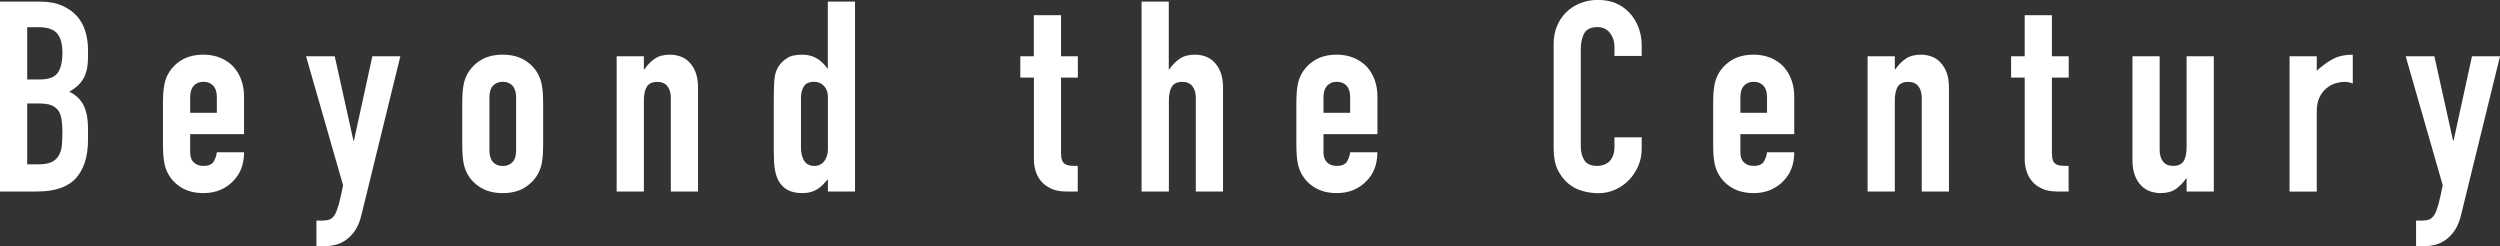
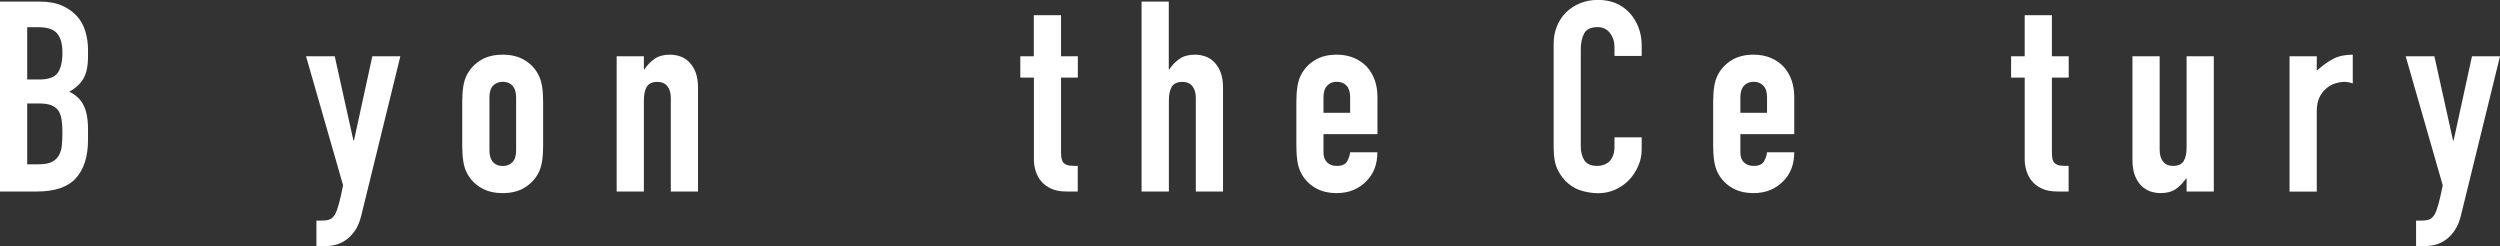
<svg xmlns="http://www.w3.org/2000/svg" id="_レイヤー_2" data-name="レイヤー 2" viewBox="0 0 281.19 27.69">
  <rect x="0" y="0" width="281.19" height="27.69" fill="#333333" stroke="none" />
  <defs>
    <style>
      .cls-1 {
        fill: #fff;
      }
    </style>
  </defs>
  <g id="_レイヤー_1-2" data-name="レイヤー 1">
    <g>
      <path class="cls-1" d="M0,21.54V.18h4.47c.98,0,1.82.15,2.5.45.69.3,1.25.7,1.7,1.2.44.5.75,1.08.94,1.73s.29,1.33.29,2.02v.78c0,.58-.05,1.07-.14,1.47-.09.4-.22.75-.4,1.05-.34.56-.86,1.04-1.56,1.44.72.34,1.25.84,1.59,1.5.34.66.51,1.56.51,2.7v1.2c0,1.88-.46,3.32-1.36,4.32-.91,1-2.37,1.5-4.37,1.5H0ZM3.06,3.06v5.88h1.38c1.02,0,1.71-.25,2.06-.76.35-.51.52-1.25.52-2.24s-.19-1.68-.58-2.16c-.39-.48-1.09-.72-2.11-.72h-1.26ZM3.06,11.64v6.84h1.32c.62,0,1.1-.09,1.46-.27.35-.18.61-.43.79-.75.18-.32.29-.7.33-1.14.04-.44.06-.92.06-1.44s-.03-1.01-.09-1.41c-.06-.4-.18-.74-.36-1.02-.2-.28-.47-.48-.81-.62-.34-.13-.79-.19-1.35-.19h-1.35Z" />
-       <path class="cls-1" d="M27.45,15.09h-6.06v2.07c0,.48.13.85.41,1.11.27.26.63.39,1.09.39.58,0,.96-.17,1.16-.51.19-.34.3-.68.34-1.02h3.06c0,1.34-.41,2.42-1.23,3.24-.4.42-.88.75-1.44.99-.56.24-1.19.36-1.89.36-.96,0-1.78-.2-2.45-.6-.67-.4-1.18-.93-1.54-1.59-.22-.4-.37-.86-.45-1.38-.08-.52-.12-1.09-.12-1.71v-5.01c0-.62.04-1.19.12-1.71.08-.52.23-.98.45-1.38.36-.66.88-1.19,1.54-1.59.67-.4,1.49-.6,2.45-.6.7,0,1.33.12,1.91.36.57.24,1.05.57,1.45.99.8.9,1.2,2.03,1.2,3.39v4.2ZM21.39,12.69h3v-1.74c0-.58-.13-1.01-.41-1.31-.27-.29-.63-.44-1.09-.44s-.83.15-1.09.44c-.27.29-.41.73-.41,1.31v1.74Z" />
      <path class="cls-1" d="M34.41,6.33h3.24l2.1,9.48h.06l2.07-9.48h3.15l-4.38,17.85c-.16.68-.39,1.24-.67,1.68-.29.44-.63.8-1,1.08-.38.28-.79.48-1.22.59-.43.11-.88.16-1.33.16h-.84v-2.88h.69c.3,0,.56-.04.78-.12.22-.08.42-.26.6-.54.16-.28.31-.68.45-1.19.14-.51.3-1.22.48-2.12l-4.17-14.52Z" />
      <path class="cls-1" d="M51.99,11.43c0-.62.04-1.19.12-1.71.08-.52.23-.98.45-1.38.36-.66.87-1.19,1.54-1.59.67-.4,1.48-.6,2.44-.6s1.77.2,2.44.6c.67.4,1.19.93,1.54,1.59.22.4.37.86.45,1.38.08.52.12,1.09.12,1.71v5.01c0,.62-.04,1.19-.12,1.71-.08.52-.23.98-.45,1.38-.36.66-.88,1.19-1.54,1.59-.67.4-1.48.6-2.44.6s-1.77-.2-2.44-.6c-.67-.4-1.19-.93-1.54-1.59-.22-.4-.37-.86-.45-1.38-.08-.52-.12-1.09-.12-1.71v-5.01ZM55.05,16.92c0,.58.14,1.02.4,1.31.27.29.63.44,1.1.44s.82-.15,1.1-.44c.27-.29.4-.72.4-1.31v-5.97c0-.58-.14-1.01-.4-1.31-.27-.29-.64-.44-1.1-.44s-.82.15-1.1.44c-.27.29-.4.73-.4,1.31v5.97Z" />
      <path class="cls-1" d="M69.36,21.54V6.33h3.06v1.47h.06c.32-.48.71-.88,1.15-1.19.45-.31,1.02-.46,1.73-.46.38,0,.76.06,1.14.19.38.13.72.34,1.02.65.3.3.54.69.72,1.15.18.47.27,1.05.27,1.73v11.67h-3.06v-10.53c0-.56-.13-1-.39-1.32-.26-.32-.63-.48-1.11-.48-.58,0-.98.18-1.2.54-.22.36-.33.88-.33,1.56v10.23h-3.06Z" />
-       <path class="cls-1" d="M93.12,21.54v-1.38c-.2.22-.39.43-.57.62s-.38.35-.6.49c-.22.14-.47.25-.75.33-.28.08-.61.12-.99.12-1.28,0-2.17-.48-2.67-1.44-.18-.34-.31-.76-.39-1.26-.08-.5-.12-1.17-.12-2.01v-5.79c0-1.1.03-1.91.09-2.43.12-1,.59-1.75,1.41-2.25.38-.26.95-.39,1.71-.39.6,0,1.13.13,1.6.4.47.27.88.66,1.21,1.15h.06V.18h3.06v21.36h-3.06ZM90.09,16.59c0,.62.12,1.12.36,1.5s.62.57,1.14.57c.46,0,.83-.17,1.11-.52.28-.35.42-.81.42-1.37v-5.91c0-.48-.15-.88-.44-1.19s-.66-.47-1.09-.47c-.58,0-.98.18-1.19.54-.21.36-.31.78-.31,1.26v5.58Z" />
      <path class="cls-1" d="M116.28,6.33V1.71h3.06v4.62h1.89v2.4h-1.89v8.43c0,.36.04.64.11.84.07.2.18.35.34.45s.35.16.58.18c.23.02.51.03.85.03v2.88h-1.26c-.7,0-1.29-.11-1.75-.33-.47-.22-.84-.5-1.12-.84-.28-.34-.48-.72-.61-1.15-.13-.43-.19-.84-.19-1.25v-9.24h-1.53v-2.4h1.53Z" />
      <path class="cls-1" d="M128.4,21.54V.18h3.06v7.62h.06c.32-.48.71-.88,1.16-1.19s1.02-.46,1.73-.46c.38,0,.76.06,1.14.19.38.13.72.34,1.02.65.3.3.54.69.72,1.15.18.47.27,1.05.27,1.73v11.67h-3.06v-10.53c0-.56-.13-1-.39-1.32-.26-.32-.63-.48-1.11-.48-.58,0-.98.18-1.2.54-.22.36-.33.88-.33,1.56v10.23h-3.06Z" />
      <path class="cls-1" d="M154.92,15.09h-6.06v2.07c0,.48.14.85.41,1.11.27.26.63.39,1.09.39.58,0,.96-.17,1.16-.51.19-.34.3-.68.34-1.02h3.06c0,1.34-.41,2.42-1.23,3.24-.4.42-.88.75-1.44.99-.56.24-1.19.36-1.89.36-.96,0-1.77-.2-2.44-.6-.67-.4-1.19-.93-1.54-1.59-.22-.4-.37-.86-.45-1.38-.08-.52-.12-1.09-.12-1.71v-5.01c0-.62.04-1.19.12-1.71.08-.52.23-.98.45-1.38.36-.66.87-1.19,1.54-1.59.67-.4,1.48-.6,2.44-.6.7,0,1.33.12,1.91.36.57.24,1.05.57,1.46.99.8.9,1.2,2.03,1.2,3.39v4.2ZM148.86,12.69h3v-1.74c0-.58-.13-1.01-.4-1.31-.27-.29-.64-.44-1.1-.44s-.82.15-1.09.44c-.27.29-.41.73-.41,1.31v1.74Z" />
      <path class="cls-1" d="M184.65,15.45v1.32c0,.66-.12,1.29-.38,1.88-.25.59-.6,1.12-1.03,1.58-.44.46-.96.82-1.54,1.09-.59.27-1.23.41-1.91.41-.58,0-1.17-.08-1.77-.24-.6-.16-1.14-.44-1.62-.84-.48-.4-.88-.92-1.19-1.54s-.46-1.44-.46-2.42V4.92c0-.7.12-1.35.36-1.95.24-.6.58-1.12,1.02-1.56s.96-.78,1.58-1.04c.61-.25,1.28-.38,2.02-.38,1.44,0,2.61.47,3.51,1.41.44.46.78,1,1.03,1.63.25.63.38,1.32.38,2.06v1.2h-3.06v-1.02c0-.6-.17-1.12-.51-1.56-.34-.44-.8-.66-1.38-.66-.76,0-1.27.24-1.52.71-.25.47-.38,1.06-.38,1.79v10.92c0,.62.14,1.14.4,1.56.27.42.75.63,1.46.63.2,0,.42-.03.65-.1.23-.07.44-.18.65-.35.18-.16.33-.38.45-.66.12-.28.18-.63.18-1.05v-1.05h3.06Z" />
      <path class="cls-1" d="M201.81,15.09h-6.06v2.07c0,.48.13.85.41,1.11.27.26.63.39,1.09.39.58,0,.96-.17,1.16-.51.19-.34.3-.68.34-1.02h3.06c0,1.34-.41,2.42-1.23,3.24-.4.42-.88.75-1.44.99-.56.24-1.19.36-1.89.36-.96,0-1.78-.2-2.45-.6-.67-.4-1.18-.93-1.54-1.59-.22-.4-.37-.86-.45-1.38-.08-.52-.12-1.09-.12-1.71v-5.01c0-.62.04-1.19.12-1.71.08-.52.23-.98.45-1.38.36-.66.88-1.19,1.54-1.59.67-.4,1.49-.6,2.45-.6.7,0,1.33.12,1.91.36.57.24,1.05.57,1.45.99.8.9,1.2,2.03,1.2,3.39v4.2ZM195.75,12.69h3v-1.74c0-.58-.13-1.01-.41-1.31-.27-.29-.63-.44-1.09-.44s-.83.15-1.09.44c-.27.29-.41.73-.41,1.31v1.74Z" />
-       <path class="cls-1" d="M210.06,21.54V6.33h3.06v1.47h.06c.32-.48.71-.88,1.16-1.19s1.02-.46,1.72-.46c.38,0,.76.06,1.14.19.38.13.72.34,1.02.65.3.3.54.69.72,1.15.18.47.27,1.05.27,1.73v11.67h-3.06v-10.53c0-.56-.13-1-.39-1.32-.26-.32-.63-.48-1.11-.48-.58,0-.98.18-1.2.54-.22.36-.33.88-.33,1.56v10.23h-3.06Z" />
      <path class="cls-1" d="M227.73,6.33V1.71h3.06v4.62h1.89v2.4h-1.89v8.43c0,.36.03.64.1.84.07.2.18.35.34.45s.35.16.58.18.51.03.86.03v2.88h-1.26c-.7,0-1.29-.11-1.75-.33-.47-.22-.85-.5-1.12-.84-.28-.34-.48-.72-.61-1.15-.13-.43-.2-.84-.2-1.25v-9.24h-1.53v-2.4h1.53Z" />
      <path class="cls-1" d="M249,6.33v15.21h-3.06v-1.47h-.06c-.32.48-.71.88-1.15,1.19-.45.31-1.03.46-1.73.46-.38,0-.76-.07-1.14-.19-.38-.13-.72-.35-1.02-.65-.3-.3-.54-.69-.72-1.16-.18-.47-.27-1.04-.27-1.73V6.33h3.06v10.53c0,.56.13,1,.39,1.32.26.32.63.48,1.11.48.58,0,.98-.18,1.2-.54.22-.36.33-.88.33-1.56V6.33h3.06Z" />
      <path class="cls-1" d="M257.52,21.54V6.33h3.06v1.62c.62-.56,1.23-1,1.83-1.32.6-.32,1.34-.48,2.22-.48v3.24c-.3-.12-.61-.18-.93-.18s-.67.06-1.04.17c-.37.11-.71.3-1,.56-.32.26-.58.6-.78,1.02-.2.42-.3.94-.3,1.56v9.03h-3.06Z" />
      <path class="cls-1" d="M270.57,6.33h3.24l2.1,9.48h.06l2.07-9.48h3.15l-4.38,17.85c-.16.68-.39,1.24-.68,1.68-.29.44-.62.8-1,1.08s-.79.48-1.21.59c-.43.11-.88.16-1.33.16h-.84v-2.88h.69c.3,0,.56-.04.78-.12.22-.08.42-.26.6-.54.16-.28.31-.68.45-1.19.14-.51.3-1.22.48-2.12l-4.17-14.52Z" />
    </g>
  </g>
</svg>